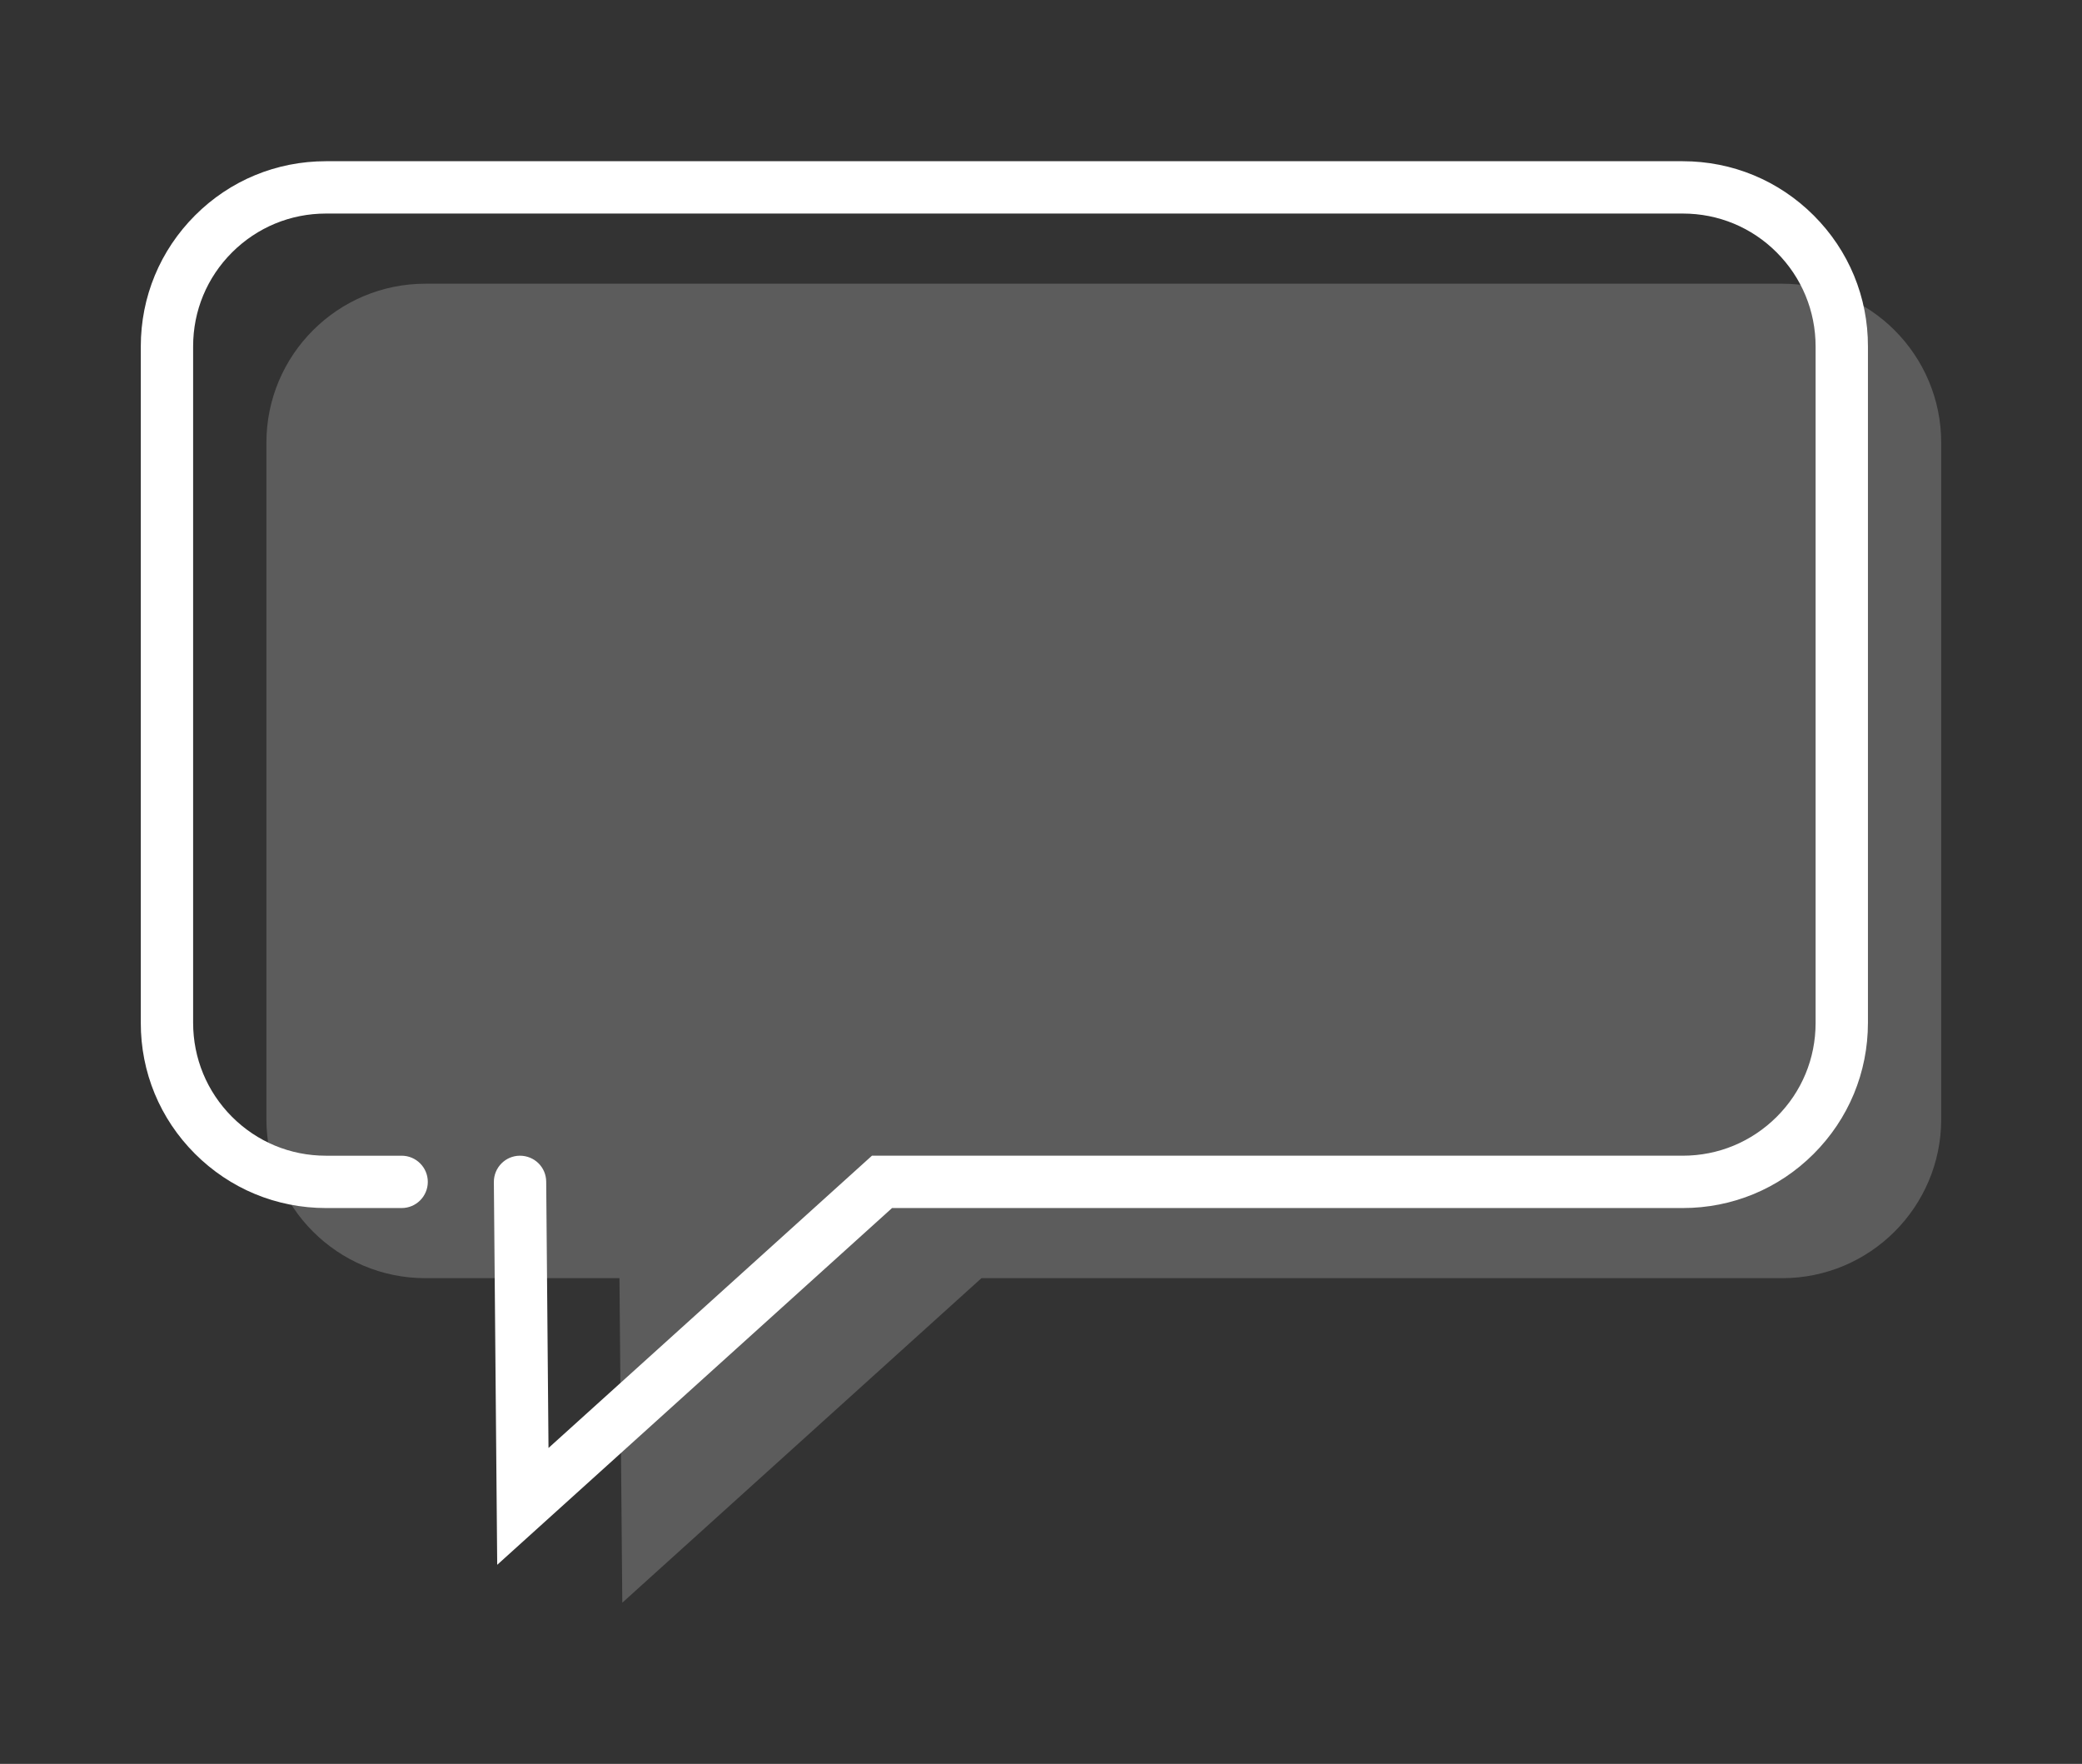
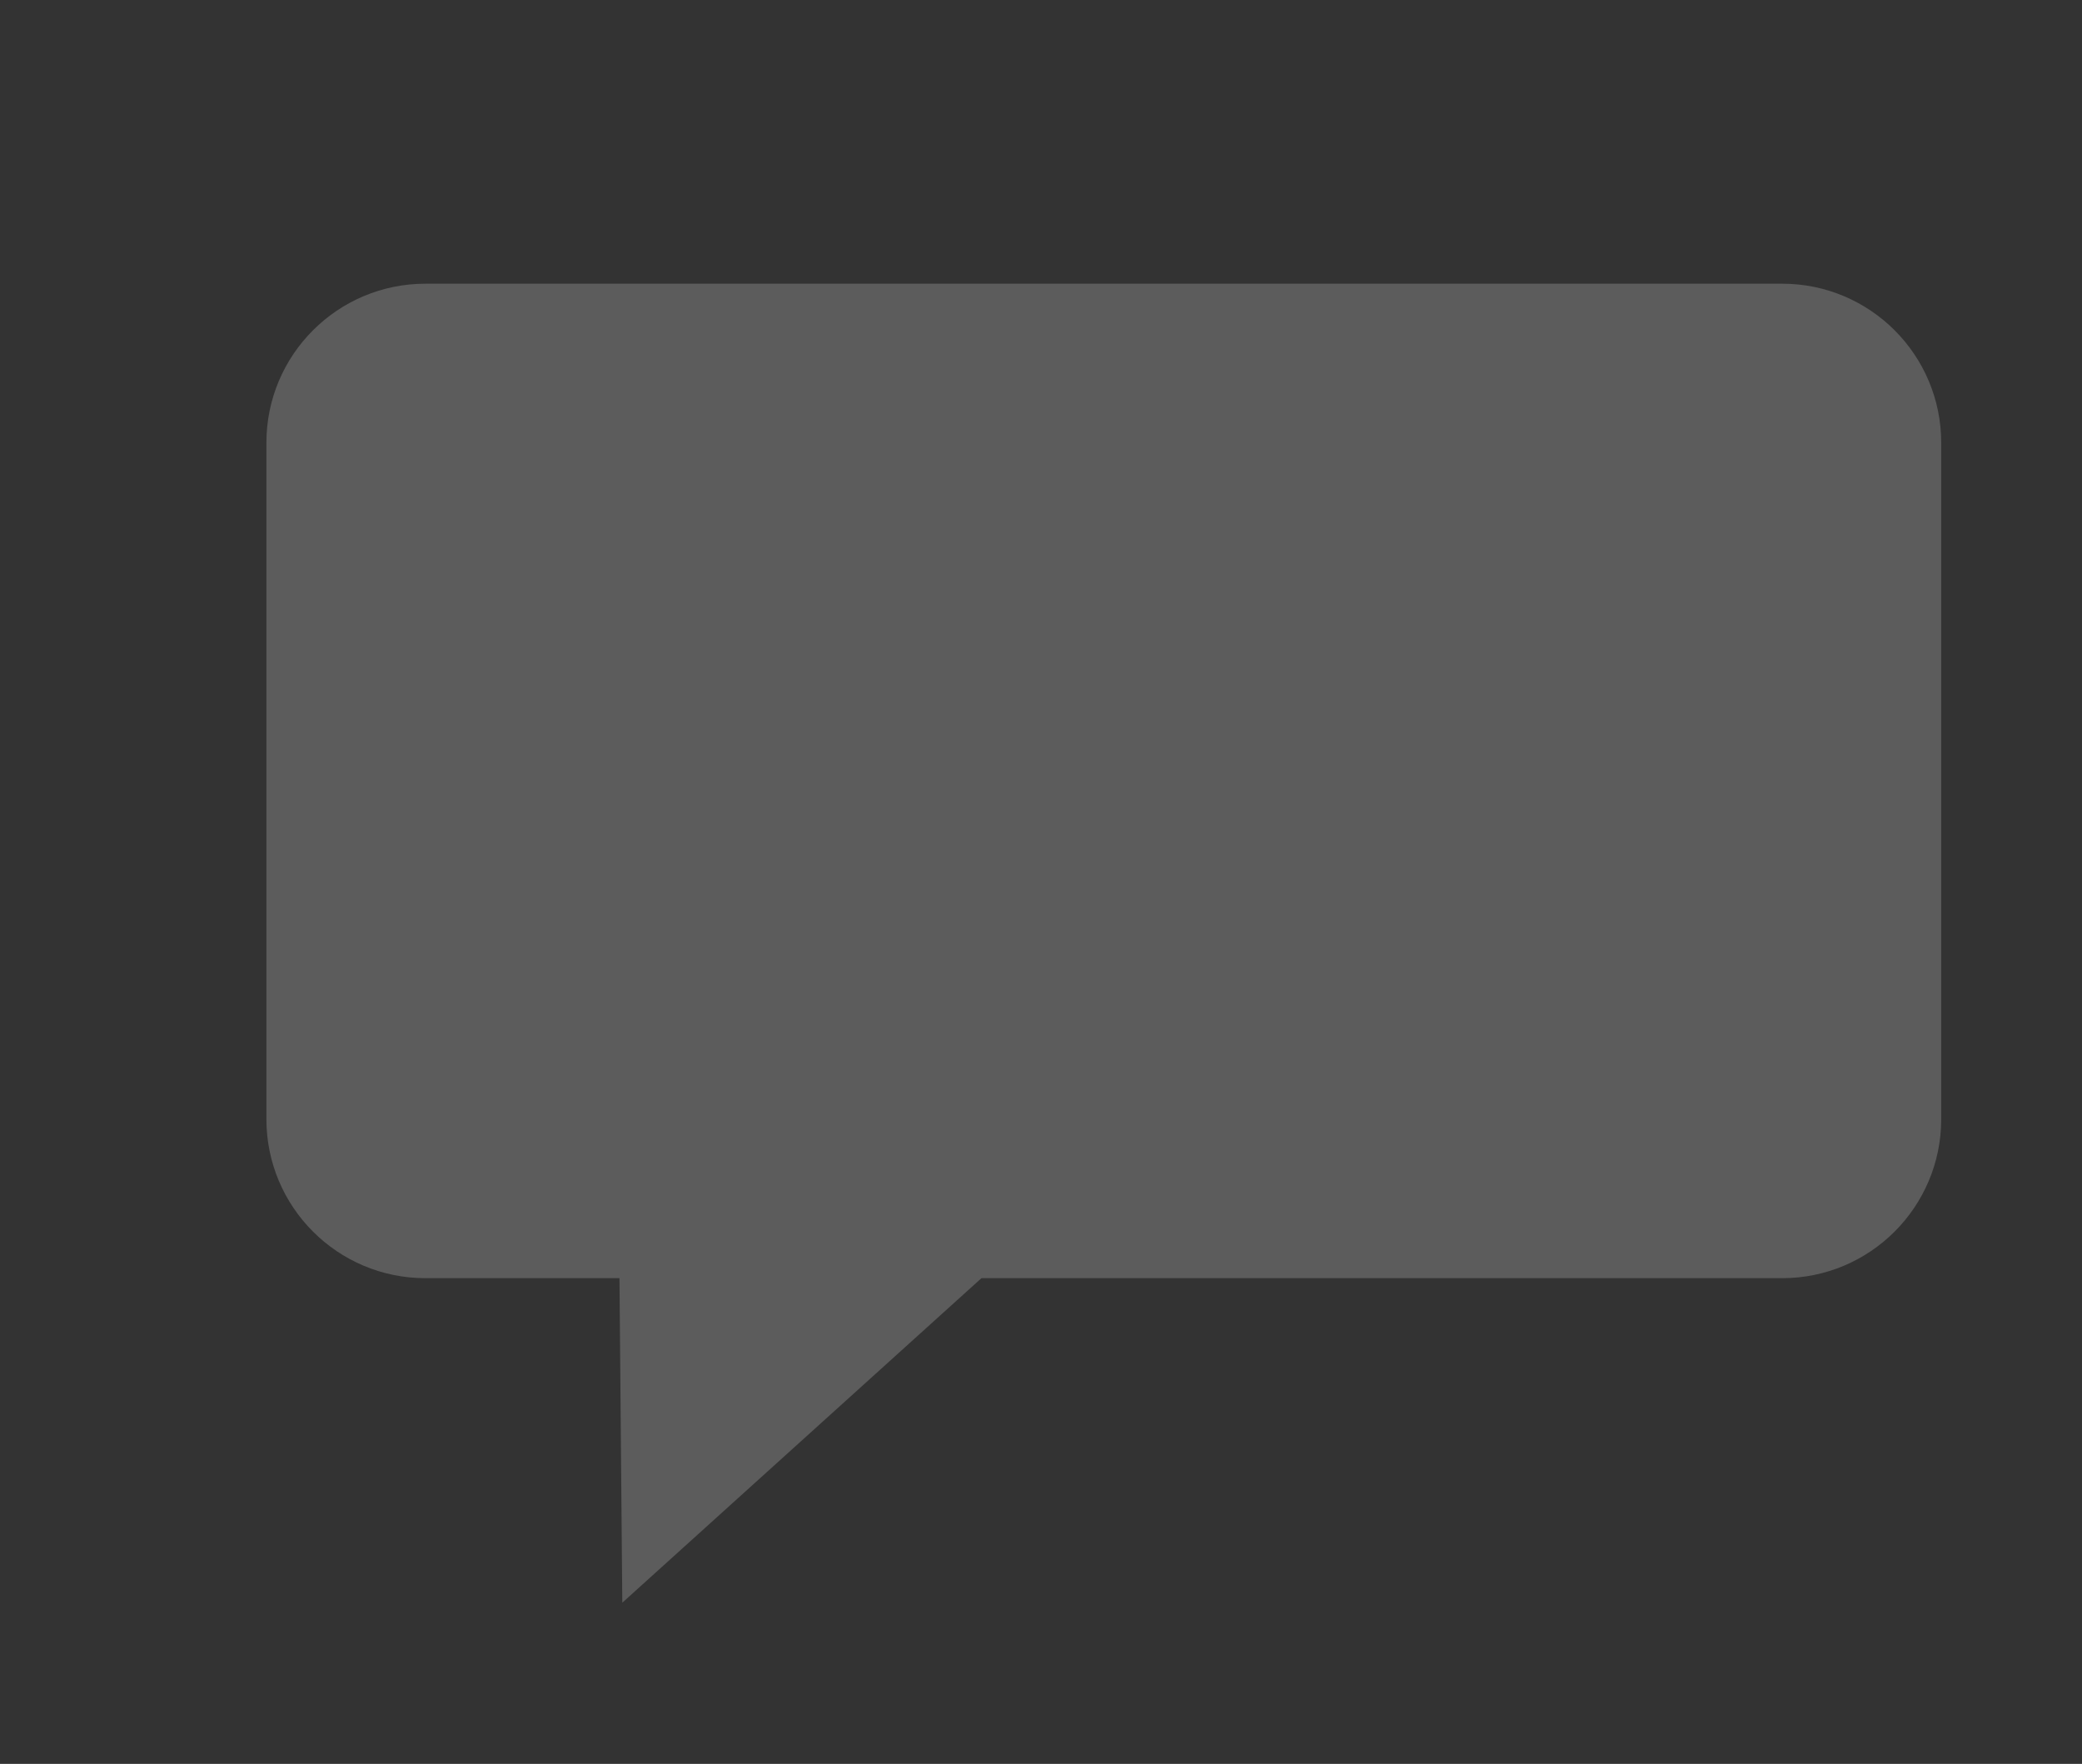
<svg xmlns="http://www.w3.org/2000/svg" id="Laag_1" data-name="Laag 1" viewBox="0 0 198.9 168.5">
  <rect x="0" y="0" width="198.9" height="168.5" fill="#333333" stroke="none" />
  <defs>
    <style>
      .cls-1 {
        isolation: isolate;
        opacity: .2;
      }

      .cls-1, .cls-2 {
        fill: white;
        stroke-width: 0px;
      }
    </style>
  </defs>
  <path class="cls-1" d="M40.65,122.1h18.53l.27,31,34.31-31h76.49c8.39,0,15.19-6.79,15.2-15.18V42.3c0-8.39-6.79-15.19-15.18-15.2,0,0-.01,0-.02,0H40.65c-8.39,0-15.19,6.79-15.2,15.18,0,0,0,.01,0,.02v64.6c0,8.39,6.79,15.19,15.18,15.2h.02Z" />
-   <path class="cls-2" d="M47.5,149.48l-.32-36.56c-.01-1.38,1.1-2.51,2.48-2.52,1.4,0,2.51,1.1,2.52,2.48l.22,25.44,30.9-27.92h77.46c3.39,0,6.57-1.32,8.97-3.71,2.4-2.39,3.72-5.58,3.72-8.97V33.1c0-3.39-1.32-6.58-3.71-8.98s-5.58-3.72-8.97-3.72H31.14c-3.39,0-6.57,1.32-8.97,3.71-2.4,2.4-3.72,5.58-3.72,8.97v64.62c0,3.39,1.32,6.58,3.71,8.98,2.4,2.4,5.58,3.72,8.97,3.72h7.24c1.38,0,2.5,1.12,2.5,2.5s-1.12,2.5-2.5,2.5h-7.22c-4.75,0-9.19-1.85-12.53-5.19-3.34-3.34-5.18-7.79-5.17-12.51V33.1c0-4.75,1.85-9.19,5.19-12.53,3.34-3.34,7.78-5.17,12.5-5.17h129.61c4.75,0,9.19,1.85,12.53,5.19s5.18,7.79,5.17,12.51v64.6c0,4.75-1.85,9.19-5.19,12.53-3.34,3.34-7.78,5.17-12.5,5.17h-75.54l-37.72,34.08Z" />
</svg>